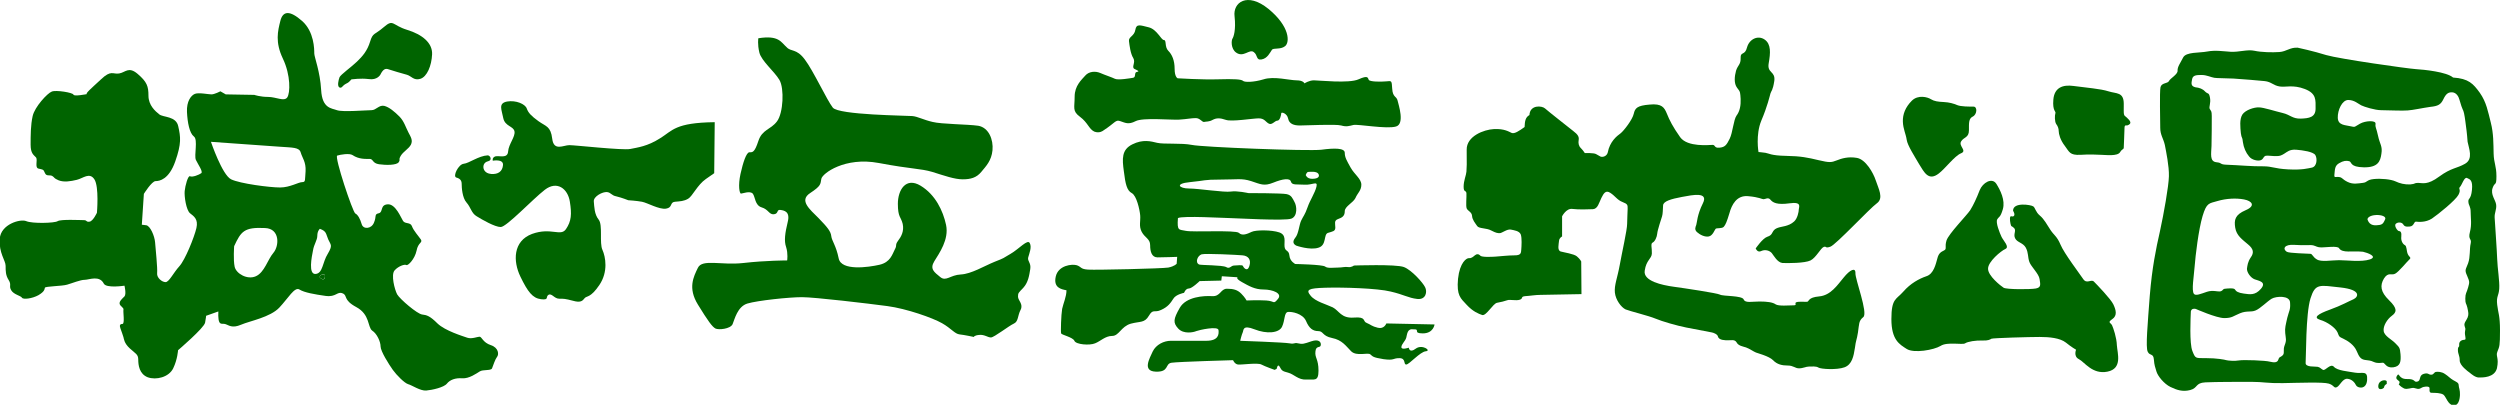
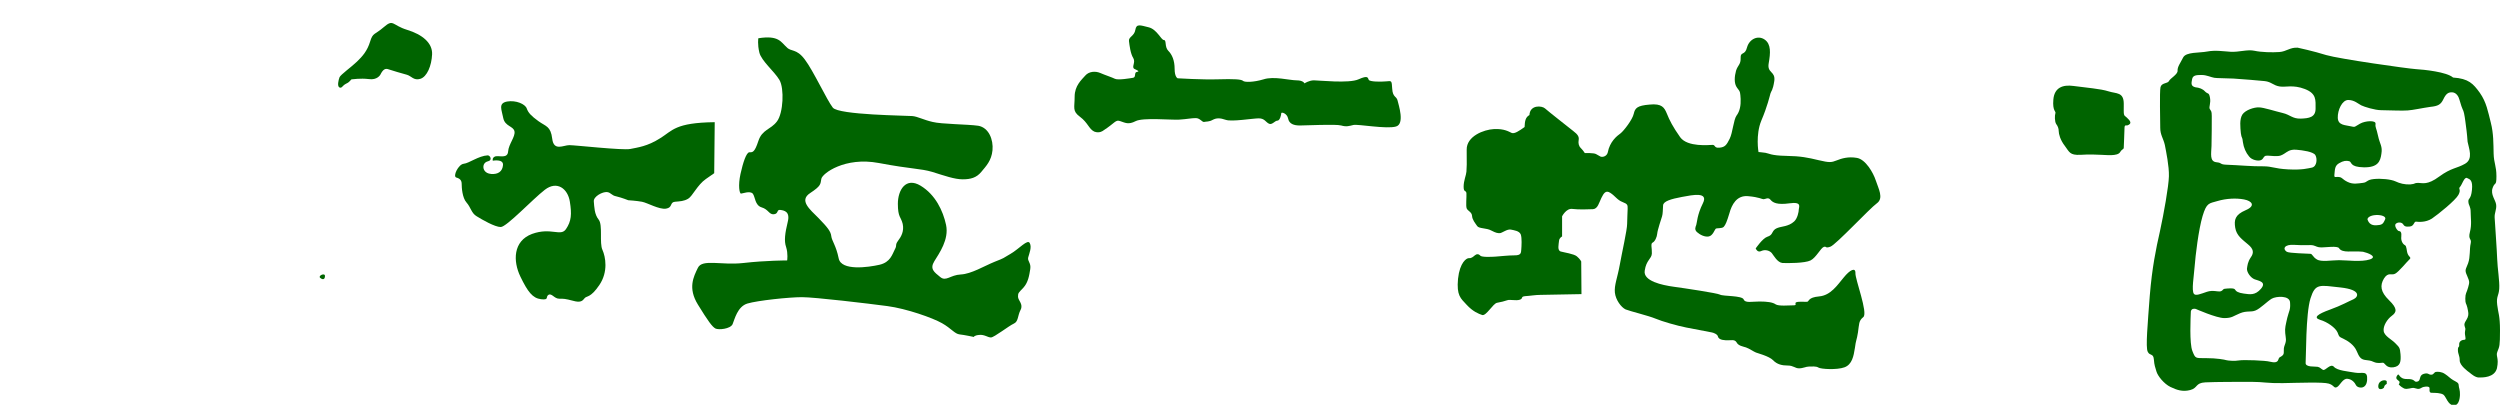
<svg xmlns="http://www.w3.org/2000/svg" version="1.1" id="レイヤー_1" x="0px" y="0px" width="980.1px" height="158.7px" viewBox="0 0 980.1 158.7" style="enable-background:new 0 0 980.1 158.7;" xml:space="preserve">
  <style type="text/css">
	.st0{fill:#006400;}
	.st1{fill:none;}
</style>
  <g>
    <path class="st0" d="M280.2,47.9l-0.2,20c0,0,0,0-3.3,2.3c-3.3,2.3-5.2,6.7-6.9,7.7c-1.7,1-3.1,1-5.2,1.2c-2.1,0.2-0.8,2.3-3.5,2.7   c-2.7,0.4-7.3-2.3-9.4-2.7c-2.1-0.4-5.4-0.6-5.4-0.6s-2.5-1-4.6-1.5c-2.1-0.4-2.1-1.5-3.7-1.7c-1.7-0.2-5.4,1.7-5.2,3.7   c0.2,2.1,0.2,5,1.9,7.1c1.7,2.1,0.2,9.2,1.5,11.9c1.2,2.7,2.3,8.5-1.2,13.7c-3.5,5.2-5,4.2-5.8,5.2c-0.8,1-1.5,1.9-4.6,1   c-3.1-0.8-3.5-0.8-5.4-0.8c-1.9,0-2.9-2.3-4.2-1.5c-1.2,0.8,0.4,2.1-2.9,1.7s-5.2-2.9-8.1-8.9c-2.9-6-2.9-13.9,4.6-16.7   c7.5-2.7,11.2,1.2,13.3-1.9c2.1-3.1,2.3-5.8,1.5-10.8c-0.8-5-5-8.3-9.8-4.6c-4.8,3.7-15,14.6-17.3,14.6c-2.3,0-7.3-2.9-9.4-4.2   c-2.1-1.2-2.3-3.5-4-5.4c-1.7-1.9-1.9-6-1.9-7.3s-0.6-2.1-2.1-2.5c-1.5-0.4,0.8-5.2,2.9-5.4c2.1-0.2,5.8-3.1,9.4-3.3   c1,0,1.9,1.9,0.2,2.3c-1.7,0.4-1.9,1.7-1.9,2.3c0,0.6,0.4,2.5,3.1,2.7c2.7,0.2,4.4-1,4.6-3.5c0.2-2.5-4-1.7-4-1.7s-0.4-1.2,1-1.7   c1.5-0.4,4.8,1,5-1.9c0.2-2.9,2.9-5.8,2.5-7.9c-0.4-2.1-3.7-1.9-4.4-5.2c-0.6-3.3-2.1-5.8,1.5-6.5c3.5-0.6,7.1,1,7.7,2.7   c0.6,1.7,1.7,2.9,4.6,5c2.9,2.1,4.8,1.9,5.4,6.9c0.6,5,4.4,2.5,6.7,2.5s21,2.1,23.9,1.5c2.9-0.6,6.7-1,11.7-4.2   C263.7,51.2,264.6,48.1,280.2,47.9z" />
    <path class="st0" d="M297.3,15c0,0-0.4,2.3,0.4,5.6c0.8,3.3,6,7.5,7.9,10.8c1.9,3.3,1.5,12.9-1,16.2c-2.5,3.3-5.8,3.1-7.3,7.7   c-1.5,4.6-2.3,4.4-3.5,4.4c-1.2,0-2.5,4-3.5,8.5c-1,4.6-0.4,7.7,0.2,7.7c0.6,0,3.5-1.2,4.6,0c1,1.2,0.8,4.6,3.5,5.4   c2.7,0.8,2.9,2.9,4.8,2.7c1.9-0.2,1-1.9,2.5-1.7c1.5,0.2,4,0.6,2.9,4.8c-1,4.2-1.5,7.3-0.6,9.8c0.8,2.5,0.4,5.2,0.4,5.2   s-8.3,0-17.1,1c-8.7,1-16.2-1.7-17.9,1.9c-1.7,3.5-4,7.9,0,14.4c4,6.5,5.6,8.7,6.9,9.4c1.2,0.6,5.8,0.2,6.7-1.7   c0.8-1.9,1.9-6.9,5.8-8.1c4-1.2,16.4-2.5,21.4-2.5c5,0,26,2.5,33.5,3.5c7.5,1,17.7,4.6,21.4,6.7s5,4.2,6.9,4.4c1.9,0.2,5.6,1,5.6,1   s0-0.6,2.1-0.8c2.1-0.2,3.3,1,4.6,1c1.2,0,7.1-4.6,8.9-5.4c1.9-0.8,1.5-3.1,2.7-5.4c1.2-2.3-1-3.7-1-5.2c0-1.5,0.2-1.5,2.1-3.5   c1.9-2.1,2.3-4.8,2.7-7.3c0.4-2.5-1.2-3.1-0.8-4.6c0.4-1.5,1.5-4,0.6-5.6c-0.8-1.7-4.2,2.3-7.5,4.2c-3.3,1.9-2.1,1.5-6.2,3.1   c-4.2,1.7-9.2,4.8-13.3,5c-4.2,0.2-5.8,2.9-8.1,1c-2.3-1.9-4.2-3.1-2.3-6.2c1.9-3.1,5.8-8.5,4.6-14.2c-1.2-5.6-4.2-11.9-10-15.4   c-5.8-3.5-8.9,1.7-8.9,7.1c0,5.4,1.2,5,1.9,7.9c0.6,2.9-0.6,5-1.9,6.7c-1.2,1.7-0.2,1.5-1.2,3.3c-1,1.9-1.7,5-6,6   c-4.4,1-15,2.5-16-2.5c-1-5-2.7-6.9-2.9-8.7c-0.2-1.9-1.5-3.5-5-7.1c-3.5-3.5-7.7-6.9-3.3-9.8c4.4-2.9,4-3.5,4.4-5.6   c0.4-2.1,9.2-8.7,22.5-6.2s16.2,2.1,21,3.5c4.8,1.5,8.7,2.9,11.9,2.9c3.1,0,5.4-0.6,7.3-2.9c1.9-2.3,4-4.4,4.4-8.5   c0.4-4.2-1.5-8.9-5.6-9.6c-4.2-0.6-14.4-0.6-17.9-1.5c-3.5-0.8-5.8-2.1-7.9-2.3s-28.9-0.4-31.2-3.3c-2.3-2.9-7.7-14.6-11-18.9   c-3.3-4.4-5.4-2.9-7.1-4.8C306.2,16.6,305.4,13.7,297.3,15z" />
    <g>
      <path class="st0" d="M432.5,51.2c4.8-3.1,4.8-4.4,6.7-3.7c1.9,0.6,3.1,1.5,6,0c2.9-1.5,13.9-0.4,17.1-0.6c3.1-0.2,4.8-0.6,6.5-0.6    c1.7,0,2.5,1.7,3.3,1.5c0.8-0.2,1.9,0,3.3-0.8c1.5-0.8,2.9-0.8,5.2,0c2.3,0.8,10.6-0.6,12.9-0.6s2.7,1.5,4,2.1    c1.2,0.6,2.3-1.2,3.3-1.2c1,0,1.5-2.3,1.5-2.9c0-0.6,2.3,0,2.7,2.1c0.4,2.1,2.3,2.7,4.6,2.7s14.2-0.6,16.2,0    c2.1,0.6,3.1,0.2,4.8-0.2s13.1,1.7,16.7,0.6c3.5-1,1-8.5,0.6-10.2c-0.4-1.7-1.9-1.2-2.1-4.6c-0.2-3.3-0.2-3.1-2.3-2.9    c-2.1,0.2-6.5,0.2-6.9-0.6c-0.4-0.8-0.2-1.9-4-0.2c-3.7,1.7-15.6,0.4-17.5,0.4c-1.9,0-3.7,1.2-3.7,1.2s-0.4-1.2-3.1-1.2    c-2.7,0-8.9-1.7-12.9-0.4c-4,1.2-7.5,1.2-8.1,0.6c-0.6-0.6-3.5-0.8-9.8-0.6c-6.2,0.2-15.8-0.4-15.8-0.4s-1.2-0.4-1.2-3.7    s-1-5.6-2.5-7.1c-1.5-1.5-0.6-4.2-1.7-4.2s-2.7-4.2-6-5c-3.3-0.8-4.8-1.5-5.2,1c-0.4,2.5-2.7,2.7-2.5,4.4c0.2,1.7,0.6,5,1.7,6.7    c1,1.7-0.8,3.5,0.4,4.2c1.2,0.6,2.3,1,1,1.2c-1.2,0.2-0.2,2.1-1.5,2.3c-1.2,0.2-5.8,1-7.1,0.4c-1.2-0.6-4-1.5-5.8-2.3    c-1.9-0.8-4.4-0.6-5.8,1c-1.5,1.7-4.2,4-4.2,8.3c0,4.4-1,5.6,2.1,7.9c3.1,2.3,3.5,4.8,5.6,5.8C431.1,52.4,432.5,51.2,432.5,51.2z" />
-       <path class="st0" d="M484.6,20.6c2.9,2.1,5.2-1.5,6.9-0.2c1.7,1.2,0.8,3.3,3.1,2.9c2.3-0.4,3.3-2.7,4-3.7c0.6-1,3.3,0,5.2-1.5    c1.9-1.5,1.9-7.7-6.5-14.6C488.9-3.3,483.3,1,484,6.4c0.6,5.4-0.4,8.1-0.8,8.7C482.7,15.8,482.5,19.1,484.6,20.6z" />
      <path class="st1" d="M514.3,70.1c2.1,0,3.1-0.6,2.5-1.9c-0.6-1.2-3.3-0.8-4-0.8c-0.6,0-1,1.2-1,1.2S512.3,70.1,514.3,70.1z" />
-       <path class="st0" d="M557.8,130.7c4.2,0,4.6-3.5,4.6-3.5l-18.9-0.4c0,0-0.8,2.3-3.3,1.7c-2.5-0.6-2.7-1.2-4.4-1.9    c-1.7-0.6,0-2.5-5-2.1c-5,0.4-5.8-2.7-8.3-4c-2.5-1.2-6.9-2.3-8.7-4.6c-1.9-2.3-1-2.9,5.8-3.1c6.9-0.2,20.4,0.2,25.6,1.5    c5.2,1.2,6.9,2.5,10.4,2.9c3.5,0.4,4-2.9,3.1-4.6c-0.8-1.7-5.2-6.7-8.3-7.9s-19.6-0.6-19.6-0.6s-1,0.8-2.3,0.6    c-1.2-0.2-2.3,0.2-4,0.2c-1.7,0-4,0.4-5-0.4c-1-0.8-11.7-1-11.7-1s-2.1-1-2.3-3.3c-0.2-2.3-1.7-1.5-1.9-3.5    c-0.2-2.1,0.8-4.6-2.1-5.6c-2.9-1-9.2-1-10.8-0.2c-1.7,0.8-3.7,1.7-5,0.4c-1.2-1.2-18.1-0.2-20.8-0.8c-2.7-0.6-3.5,0.2-3.1-5    c1.7-1,18.5,0,20.4,0c1.9,0,21.6,1.2,24.1,0.2c2.5-1,2.1-5,1.2-6.5c-0.8-1.5-1.2-2.7-3.1-3.1c-1.9-0.4-15-0.4-15-0.4    s-4.4-1-6.9-0.6c-2.5,0.4-12.7-1.2-16.4-1.2c-3.7,0-5.8-1.9,0.4-2.5c6.2-0.6,5.2-1,11.9-1c6.7,0,8.3-0.6,12.1,0.6    c3.7,1.2,5,2.1,8.7,0.6c3.7-1.5,6.5-1.9,6.9-0.4c0.4,1.5,2.3,1,5.4,1.2c3.1,0.2,5.2-1.7,4.6,0.8c-0.6,2.5-2.5,5.2-3.5,8.1    c-1,2.9-1.7,3.5-2.5,5.2c-0.8,1.7-1,5.2-2.3,6.7c-1.2,1.5-0.8,2.5,0.4,3.1c0,0,5.4,1.9,8.7,0.8c3.3-1,1.9-5.2,3.7-5.8    c1.9-0.6,2.9-0.6,2.9-2.1c0-1.5-0.6-2.7,1-3.3c1.7-0.6,2.7-1.2,2.7-3.1c0-1.9,3.3-3.3,4.2-5.2c0.8-1.9,2.3-2.9,2.3-5.2    c0-2.3-2.7-4-4.2-6.7c-1.5-2.7-2.3-4-2.3-5.8c0-1.9-4-1.9-9.2-1.2c-5.2,0.6-46.8-1-50.8-1.9c-4-0.8-11-0.2-13.5-0.8    c-2.5-0.6-5.6-1.5-9.8,0.6c-4.2,2.1-4,5.6-3.3,10.6c0.6,5,1.2,7.5,3.1,8.5c1.9,1,3.1,6.5,3.3,8.7c0.2,2.3-0.6,4.2,0.6,6.5    c1.2,2.3,3.3,2.7,3.3,5.2c0,2.5,0.6,4.8,2.9,4.8c2.3,0,7.7-0.2,7.7-0.2l-0.2,2.7c0,0-0.8,1-3.3,1.5c-2.5,0.4-28.3,1-31.4,0.8    c-3.1-0.2-2.5-1-4.4-1.7c-1.9-0.6-7.3,0-8.3,4.4c-1,4.4,2.1,5,4.2,5.4c0,2.5-1.2,5-1.7,7.3c-0.4,2.3-0.6,9-0.4,9.6    c0.2,0.6,4.6,1.5,5.2,2.9c0.6,1.5,6,1.9,8.1,1c2.1-0.8,4-2.9,6.7-2.9c2.7,0,3.5-3.7,7.3-4.8c3.7-1,5.4-0.2,7.1-3.1    c1.7-2.9,2.1-1,4.8-2.3c2.7-1.2,3.7-2.7,4.8-4.4c1-1.7,4.2-2.3,4.2-2.3s0.6-1.7,1.9-1.7c1.2,0,4.2-2.9,4.2-2.9l8.5-0.2l0.2-1.7    l6.2,0.4c0,0-1,0.4,1.7,1.9c2.7,1.5,5,2.9,8.5,2.9s7.5,1.5,5.6,3.7c-1.9,2.3-1.2,0.8-4.6,0.6c-3.3-0.2-7.7,0-7.7,0    s-0.6-1.2-2.1-2.7c-1.5-1.5-3.1-1.9-5.6-1.9c-2.5,0-2.5,3.1-5.8,2.9c-3.3-0.2-10.2,0.2-12.7,4.6c-2.5,4.4-2.7,5.8-0.6,8.1    c2.1,2.3,6,1.5,7.1,1c1-0.4,8.5-2.1,8.7-0.4c0.2,1.7,0,4.2-4.8,4.2s-11.2,0-13.9,0c-2.7,0-5.8,1.5-7.1,4.2    c-1.2,2.7-4.2,7.7,1.2,7.9c5.4,0.2,3.5-3.1,6.2-3.5c2.7-0.4,24.1-1,24.1-1s0.6,1.5,1.9,1.7c1.2,0.2,7.7-0.8,9.2,0    c1.5,0.8,5.2,2.1,5.2,2.1l0.8-0.4c0,0,0.4-2.3,1.2-0.8c0.8,1.5,1,1.7,3.3,2.3c2.3,0.6,4,2.9,7.1,2.7c3.1-0.2,4.8,1,4.8-3.5    c0-4.6-1.5-5-1.2-7.5c0.2-2.5,1.9-1.2,2.1-2.5c0.2-1.2-0.8-2.5-3.7-1.5c-2.9,1-3.5,1.2-5.2,0.8c-1.7-0.4-1.2,0.4-3.3,0    c-2.1-0.4-19.4-1-19.4-1s0.6-2.5,1-3.3c0.4-0.8-0.2-3.1,4.6-1.2c4.8,1.9,9.6,1.5,10.8-1c1.2-2.5,0.8-5.6,2.3-5.8    c1.5-0.2,5.8,0.6,7.1,3.5c1.2,2.9,2.7,4,4.8,4c2.1,0,1.5,1.9,5.4,2.7c4,0.8,5.4,3.1,7.5,5.2c2.1,2.1,6.5,0.4,7.5,1.2    c1,0.8,0.8,1.2,5.2,1.9c4.4,0.6,3.5-0.4,6.2-0.4c2.7,0,1.5,2.5,2.7,2.5c1.2,0,5.4-5,7.7-5.2c2.3-0.2-1.5-2.9-4-1    c-2.5,1.9-2.7-0.4-2.7-0.4s-2.9,1-2.9-0.2c0-1.2,1.5-2.3,1.9-3.7c0.4-1.5,0.4-3.7,2.9-3.3C557,129,553.7,130.7,557.8,130.7z     M512.9,67.4c0.6,0,3.3-0.4,4,0.8c0.6,1.2-0.4,1.9-2.5,1.9c-2.1,0-2.5-1.5-2.5-1.5S512.3,67.4,512.9,67.4z M489.8,104.3    c-0.8,2.5-2.3,0.6-2.5,0c-0.2-0.6-2.3-0.2-3.5-0.2s-1.7,1.5-3.1,0.6c-1.5-0.8-9.8-0.7-10.6-1c-1.7-0.8-0.6-3.5,1-4    c1.7-0.4,13.7,0.2,16,0.4C489.4,100.3,490.6,101.8,489.8,104.3z" />
    </g>
    <path class="st0" d="M627.5,61.4c0,0-0.9-0.5-1.8-1c-0.8-0.5-4.4-0.4-4.4-0.4s-0.7-1.1-1.6-2c-0.8-0.8-1-1.9-0.8-3.1   c0.2-1.2-0.2-2.1-2.2-3.6c-2-1.6-9.8-7.7-11-8.8c-1.2-1.1-5.9-1.5-6.1,2.6c-1.6,0.9-1.8,2.4-1.9,4.7c-2.1,1.5-4,2.8-5.1,2.3   c-1.1-0.5-2.9-1.7-6.9-1.5c-4,0.2-10.8,2.8-10.7,8.1c0.1,5.3,0,7.3-0.1,8.6c-0.1,1.4-1.1,3.5-1.1,5.9c0,2.4,1,1.2,1.1,2.6   c0.1,1.4-0.3,4.9,0.1,5.9c0.4,1,2,1.4,2.1,2.9c0.1,1.6,1.2,2.8,2,4c0.7,1.1,3.7,0.7,5.6,1.8c1.9,1,2.5,1,3.3,1   c0.8,0,2.9-1.7,4.3-1.4c1.4,0.3,3.3,0.5,3.9,1.9c0.5,1.4,0.3,4.6,0.2,5.9c-0.1,1.4-0.1,2.3-2.6,2.3c-2.5,0-5.9,0.4-7.5,0.5   c-1.6,0.1-5.4,0.3-6-0.4c-0.6-0.7-1.4-0.7-2.1-0.1c-0.7,0.6-1.4,1.2-2.3,1.1c-0.9-0.1-3.6,1.6-4.3,8.1c-0.6,6.6,1,7.6,3.4,10.2   c2.4,2.6,4.6,3.5,6.1,4c1.6,0.4,4.2-4.5,5.8-4.8c1.7-0.3,2.8-0.6,4-1c1.1-0.4,3.4,0.3,4.9-0.2c1.5-0.5,0.2-1.2,2.1-1.4   c1.9-0.1,4-0.5,6-0.5c2.1,0,16.1-0.3,16.1-0.3l-0.1-12.8c0,0-0.4-0.9-1.7-2c-1.2-1-4.9-1.5-6.3-1.9c-1.5-0.4-0.8-2.9-0.7-4.2   c0.1-1.2,1.2-1.7,1.2-1.7v-7.9c0,0,1.6-3.2,4-2.9c2.4,0.3,6.2,0.2,8.1,0.1c1.9-0.1,2.4-2.6,3.3-4.4s1.7-3.2,3.5-2   c1.9,1.2,2.7,2.8,4.8,3.6c2.1,0.8,2,1.2,2,2.7c0,1.5-0.2,3.6-0.2,5.9c0,2.3-2,11.1-2.9,16.1c-0.9,5-2.2,7.9-1.9,10.8   c0.3,2.9,2.5,5.8,4.2,6.6c1.7,0.7,9.1,2.5,11.7,3.6c2.6,1.1,8.5,2.8,12.1,3.5c3.5,0.7,9.2,1.8,9.9,1.9c0.7,0.1,2.3,0.7,2.5,1.6   c0.2,0.8,1,1.4,3.1,1.5c2.1,0.1,3.4-0.5,4.2,0.8c0.7,1.4,2.5,1.6,3.7,2c1.2,0.4,3.1,1.7,3.9,2c0.7,0.3,5.1,1.4,6.7,3   c1.6,1.7,3.6,2.1,5.8,2.1c2.2,0,2.8,1.1,4.4,1.1s2.7-0.7,3.9-0.7c1.1,0,2.8-0.2,3.7,0.4c0.9,0.6,7.2,1,10.2-0.1   c3-1.1,3.6-4.4,4.1-7.6c0.4-3.2,0.7-2.9,1.2-6.1c0.5-3.2,0.2-4.5,2.1-6c1.9-1.6-3.2-14.8-3.1-17.2c0.1-2.4-2.1-1.4-4.6,1.7   c-2.5,3-5.1,7-9.6,7.4c-4.5,0.4-3.9,2-4.7,2.1c-0.8,0.1-3.3-0.2-4.3,0.2c-0.9,0.4,0.6,1.2-1.1,1.2c-1.8,0-5.8,0.4-7-0.4   c-1.1-0.8-3.3-1.1-6.3-1.1c-3,0-5.6,0.7-6.2-0.8c-0.6-1.6-8.1-1.2-9.3-1.9c-1.1-0.6-13.8-2.5-18.2-3.1c-4.4-0.6-12-2.2-11.3-6.3   c0.6-4.2,2.7-4.6,2.8-6.7c0.1-2.1-0.6-3.9,0.3-4.3c0.9-0.4,1.7-2.2,1.8-3.5c0.1-1.4,1.6-5.8,1.9-6.8c0.3-0.9,0.3-2.7,0.4-4.3   c0.1-1.6,3.1-2.5,7.4-3.3c4.3-0.8,10.5-2.1,8.2,2.5c-2.3,4.6-2.3,7.7-2.6,8.5s-0.8,1.8,0.3,2.8c1.1,1,3,2,4.6,1.7   c1.6-0.3,2.3-2.6,2.7-3c0.4-0.4,2.5,0,3.2-0.8c0.7-0.8,1.2-2,2.2-5.3c0.9-3.3,2.8-7.1,7.3-6.7c4.5,0.4,5.4,1.2,6.1,1.2   c0.7,0,1.8-0.9,2.7,0.2c0.9,1.1,2.5,2.1,7.5,1.4c5-0.7,3.6,1.5,3.6,2.4c0,0.9-0.5,3.5-1.8,4.7c-1.2,1.1-2.4,1.5-3.5,1.8   c-1.1,0.3-3.4,0.5-4.4,1.6c-0.9,1-0.7,2-2.6,2.6c-1.9,0.6-4.6,4.6-4.6,4.6s0.7,1.8,2.2,1c1.5-0.7,3.2-0.2,4.1,0.8   c0.8,1,2.2,3.7,4.2,3.9c2,0.1,8.8,0.1,11-1c2.2-1.1,4-4.9,5.2-5.3c1.2-0.4,0.4,0.7,2.6-0.1c2.2-0.8,15.4-15,18.2-17   c2.8-2,0.6-5.8-0.4-8.9c-1-3.1-4-8.3-7.4-8.9c-3.4-0.6-6,0.2-8,1c-2,0.8-2.8,0.9-7-0.1c-4.2-1-6.9-1.6-12.8-1.7   c-5.9-0.1-6.8-1-8.1-1.2c-1.4-0.2-2.7-0.3-2.7-0.3s-1.2-6.7,1.1-12.3c2.4-5.6,3.3-9.7,3.6-10.7c0.3-1,0.9-1,1.5-4.9   c0.5-3.9-2.9-2.9-2.2-6.9c0.7-4,1-7.5-1.6-9.3c-2.6-1.8-6-0.2-6.9,3.1c-0.8,3.3-2.6,1.5-2.5,4.1c0.1,2.6-1.1,2.8-1.8,5   c-0.6,2.2-0.9,5,0.4,6.7c1.4,1.7,1.2,1.9,1.4,4.4c0.1,2.5-0.3,4.8-1.6,6.5c-1.2,1.7-1.5,6.7-2.7,9.1c-1.2,2.4-1.8,3.3-4,3.5   c-2.2,0.2-1.5-1.1-2.7-1.1c-1.2,0-9.8,1-12.7-3c-2.9-4.1-4.2-6.7-5.2-9.2c-1-2.4-1.9-4.1-6.8-3.6c-4.9,0.4-5.7,1.4-6.2,3.6   c-0.5,2.3-3.9,6.7-5.2,7.7c-1.4,1-4.2,3.2-5,7.5C629.9,61.3,628.3,61.7,627.5,61.4z" />
    <g>
-       <path class="st0" d="M786.2,97.6c1.7-0.8-0.7-3.1-1.5-4.7c-0.8-1.7-2.4-5.7-1.7-6.9c0.7-1.2,1.2-0.6,2.2-4c1-3.5-1-7.5-2.6-10    c-1.7-2.5-5.3-0.4-6.5,2.6c-1.2,3.1-2.4,5.7-3.7,7.8c-1.4,2.1-8.5,9.3-9.3,11.9c-0.8,2.6,0.3,3.3-1,3.9c-1.2,0.6-2.1,1.1-2.6,3.2    c-0.6,2.1-1.4,6-4.3,6.9c-2.9,1-6.2,2.8-9,6c-2.8,3.2-4.7,2.6-4.7,10.8s3.2,9.9,6,11.7c2.8,1.8,10.7,0.4,13.3-1.2    c2.6-1.7,8.6-0.3,9.6-1c1-0.7,4.3-1.2,6.7-1.1s3.1-0.4,3.6-0.7c0.6-0.3,15-0.7,18.9-0.7c3.9,0,8,0.4,10.3,2.2c2.2,1.8,4,2.8,4,2.8    s-1.1,2.6,1.1,3.7c2.2,1.1,5.3,6.1,11.2,4.9c6-1.2,3.9-7.2,3.7-10.3c-0.1-3.1-1.4-6.8-1.9-7.9c-0.6-1.1-1.9-1,0.1-2.4    c2.1-1.4,1.4-3.7,0.4-5.8c-1-2.1-6.5-7.8-7.6-8.9c-1.1-1.1-2.8,1.1-4.2-1c-1.4-2.1-7.5-10.1-8.9-13.5c-1.4-3.3-2.5-3.6-3.9-5.7    c-1.4-2.1-2.5-4.3-4.2-5.7c-1.7-1.4-1.8-3.1-2.6-3.6c-0.8-0.6-7.9-1.8-7.9,1.7c1.1,1.8,0.3,2.5-0.6,2.2c-0.8-0.3-0.7,1.5-0.4,2.9    c0.3,1.4,0.4,0.7,1.4,1.7c1,1-0.4,2.4,0.4,4c0.8,1.7,3.1,1.7,4.2,3.7c1.1,2.1,0.7,3.6,1.4,5.6c0.7,1.9,3.7,4.6,4,6.7    c0.3,2.1,0.7,3.3-1.5,3.7c-2.2,0.4-11.5,0.4-12.6-0.3c-1.1-0.7-6.2-4.7-6.1-7.5C779.4,102.6,784.4,98.4,786.2,97.6z" />
-       <path class="st0" d="M760.1,68c2.5-1.9,6.2-6.9,8.7-7.9c2.5-1-1-2.8,0-4.6c1-1.8,3.1-1.4,3.1-4.4s-0.1-4.6,1.5-5.4    c1.7-0.8,1.9-3.9,0.3-3.9c-1.7,0-5,0-6.4-0.6c-1.4-0.6-3.1-1.1-5.3-1.2c-2.2-0.1-3.7-0.3-5-1.1c-1.2-0.8-5-1.9-7.5,0.6    c-2.5,2.5-3.6,5.3-3.5,8.2c0.1,2.9,1.2,4.9,1.5,7.1c0.3,2.2,3.1,6.5,4.9,9.6C754.3,67.4,756,71.2,760.1,68z" />
      <path class="st0" d="M831.2,59.6c0.7-1.2,1.4-1,1.4-1.7c0-0.7,0.3-6.7,0.3-7.9c0-1.2,1-0.8,1-0.8c2.2-0.7,1.2-1.9-0.1-3.1    c-1.4-1.1-1.2-0.7-1.2-5.4s-2.9-3.9-6-4.9s-8.6-1.4-13.7-2.1c-4.3-0.6-7.5,0.7-7.9,5.3c-0.4,4.6,1.1,4.6,0.8,5.4    c-0.3,0.8-0.3,3.3,0.3,4.2c0.6,0.8,1,1.7,1,2.8c0,1.1,0.6,3.5,2.4,5.8c1.8,2.4,1.9,3.7,6.1,3.5c4.2-0.3,6.4,0,8.2,0    C825.4,60.7,830.2,61.4,831.2,59.6z" />
    </g>
    <g>
      <path class="st0" d="M979.1,137.8c0.8-2,1-2.2,1-8.2c0-6-0.7-6.7-1.1-10.1c-0.4-3.4,0.6-3.4,0.8-6.3c0.2-2.9-0.7-8.2-0.8-11.6    c-0.1-3.3-0.9-14.4-1-16.3s0.8-3.1,0.6-5c-0.2-1.9-2.3-4-1.4-6.6c0.9-2.6,1.5-0.5,1.5-4.6c0-4.1-1-5.1-1.1-8.9    c-0.1-3.9,0-7.8-1.1-12.1c-1.1-4.3-1.7-8-4.3-11.7c-2.6-3.6-4.4-5.6-10.5-6c-2.5-2.2-11.3-3.1-14.6-3.3c-3.2-0.2-30-4-35.1-5.5    c-5.1-1.6-11.2-2.9-11.2-2.9c-3-0.2-4.4,1.5-7.2,1.7s-7.1,0.1-9.8-0.5c-2.7-0.6-6.1,0.6-9.3,0.4c-3.1-0.2-6-0.7-9.2-0.1    c-3.1,0.6-8.2,0.1-9.4,2.3c-1.1,2.2-2.3,3.7-2.2,5.2c0.1,1.5-2.9,3-3.4,4.1c-0.5,1-2.9,0.6-3.3,2.4c-0.4,1.8-0.1,13.1-0.1,15.9    c0,2.8,1.2,4.1,1.8,6.7c0.5,2.6,1.7,8.3,1.6,12.3c-0.1,4-2,14.6-3.5,21.5c-1.6,7-3.1,14.4-4,25.3c-0.8,10.9-1.7,20.3-0.8,22    c0.8,1.7,2.2,0.5,2.4,3c0.2,2.5,0.5,2.9,1,4.7c0.5,1.8,3,4.9,5.5,6.1c2.5,1.2,4.8,2,7.8,1.2s1.9-2.8,5.9-3    c4.1-0.2,13.4-0.2,18.1-0.2c4.7,0,6.1,0.6,12.2,0.5c6-0.1,15.9-0.5,18.1,0.2s1.9,1.9,3.1,1.4c1.2-0.5,2.3-3.5,4.2-3.3    c1.9,0.2,2.9,1.6,3.4,2.6c0.5,1,4,1.9,4.3-2.1c0.3-4-1.9-2.4-4.7-2.9c-2.8-0.5-7-0.8-8.3-2.3c-1.4-1.5-3.4,1.7-4.3,1.2    c-0.8-0.4-1.1-1-2.1-1.2c-0.9-0.2-4.9,0.3-4.7-1.6c0.2-1.9,0-19.1,1.9-25.2c1.9-6,3.5-5.2,11.8-4.3c8.2,0.9,7,3.7,5.1,4.6    c-1.9,0.8-4.6,2.4-9.3,4.1c-4.7,1.7-6.7,3.1-3.8,4c2.8,0.8,6,3.1,6.8,4.9c0.7,1.8,0.6,1.7,2.3,2.5c1.7,0.8,4.2,2.4,5.2,4.8    c1,2.4,1.6,3.2,3.2,3.5c1.7,0.3,2,0.1,3.5,0.8c1.6,0.7,2.8,0.3,3.6,0.3c0.8,0,1.2,2.2,4.1,1.8c2.8-0.4,3-2.3,2.8-5.1    c-0.2-2.8-0.6-2.8-2-4.3c-1.4-1.5-4.3-2.8-4.6-4.8c-0.3-2,1.4-4.7,3.2-6c1.9-1.4,2.3-2.8-1.1-6.1c-3.4-3.3-3.6-5.8-2-8.5    c1.7-2.7,3-1.1,4.4-1.9c1.4-0.7,4.7-4.8,5.6-5.6c0.9-0.8-0.2-0.9-0.7-2.2c-0.5-1.2-0.3-3-1.1-3.4c-0.8-0.4-1.6-1.7-1.4-3.3    c0.2-1.7-0.3-2.2-0.9-2.2c-0.6,0-2.1-2.2-1.2-2.9c0.8-0.7,2.3-0.6,2.8,0.2c0.5,0.8,1,1.1,2.7,0.9c1.7-0.2,1.5-2,2.4-1.9    c0.9,0.1,3.7,0.4,6.2-1.2c2.5-1.7,9.2-7.1,10.4-9.3c1.2-2.2-0.2-2.3,0.6-3.1c0.8-0.8,1.7-4.1,2.8-3.5c1.1,0.5,2.3,0.8,1.9,4.7    c-0.4,3.9-1.5,3-1.4,4.6s0.9,1.7,0.9,4.1c0,2.4,0.5,4.7-0.3,7.8c-0.8,3.1,0.8,2.4,0.3,4.5c-0.5,2.1-0.1,5.2-1,7.7    c-0.9,2.5-1.5,2.5-0.4,4.9c1,2.4,1,2.4,0.4,4.6c-0.6,2.2-1.1,2.2-1.1,4.4c0,2.2,0.4,1.7,0.8,3.5c0.4,1.9,0.6,2.6,0.1,3.9    c-0.5,1.2-1.5,2.1-1.2,3.2c0.2,1.1,0.5,0.7,0.2,2.2c-0.3,1.5,0.7,3.3-0.2,3.3c-0.9,0-2.2,0.5-2.1,1.9c0.1,1.4-0.5,0.4-0.5,2.1    c0,1.7,0.7,2.1,0.7,4.1c0,2,3.2,4.3,3.9,4.8c0.6,0.5,2.2,1.9,3.6,1.9c1.5,0,6.1,0.1,7.1-3.6C979.8,140.1,978.3,139.7,979.1,137.8z     M859.4,31c0.3-1.6,1.9-1.6,3.8-1.6c1.9,0,3.6,0.9,4.9,1.1c1.3,0.2,3.3,0.1,7.5,0.3c4.2,0.3,9.6,0.7,12.3,1    c2.6,0.3,3.3,1.7,5.8,2.1c2.4,0.4,5.2-0.8,9.9,1c4.6,1.8,4.2,4.3,4.2,7.7c0,3.4-2.6,3.8-5.8,3.9c-3.3,0.1-4.1-1.5-7.1-2.2    s-7.5-2.2-9.3-2.2c-1.8-0.1-5.3,1-6.5,2.8c-1.2,1.9-0.8,5-0.6,7.3c0.3,2.3,0.6,1.2,0.8,3.5c0.3,2.2,1.2,4.2,2.4,5.6    c1.1,1.5,3.6,1.9,4.6,1.5c1-0.4,0.9-1,1.5-1.5c0.6-0.5,1.6-0.2,3.9-0.1c2.3,0.1,2.9-0.4,3.9-1c1-0.6,2-1.7,4.6-1.5    c2.6,0.2,6.7,0.8,7.5,2.1c0.8,1.3,0.7,4.4-1.3,4.9c-1.6,0.3-3.8,1-9.4,0.7c-5.6-0.3-6-1.2-9.8-1.2c-3.8,0.1-10.4-0.5-13.9-0.6    c-3.5-0.1-1.7-0.7-4.4-1c-2.7-0.3-2-3.3-1.9-6.4c0.1-3.1,0.1-9.6,0.1-11.7s-0.3-1.9-0.8-2.8c-0.4-0.8,0.5-2.2,0.1-4.4    c-0.4-2.2-0.8-1.3-1.9-2.4c-1-1.1-2.2-1.5-3.9-1.7C858.8,33.7,859.1,32.6,859.4,31z M876.3,89.3c0.5,3.1,2.8,4.6,5,6.5    c2.2,1.8,2.4,3.3,1.1,5.1c-1.2,1.8-1.3,3.1-1.5,4.4c-0.1,1.4,1.4,3.6,3,4.2c1.6,0.6,4.8,1,2.5,3.7c-2.3,2.7-4.4,2.2-6.7,1.9    c-2.3-0.3-3.1-0.9-3.5-1.6c-0.4-0.7-2.9-0.4-3.9-0.3c-1,0.1-0.6,0.6-1.7,1c-1.1,0.3-3-0.6-5.4,0.2c-2.4,0.8-4.4,1.7-5.1,0.8    c-1-1.3,0-6.9,0.3-10.9c0.3-4,1.5-14.2,3.1-19.6c1.6-5.3,2.5-4.9,5.9-5.9c3.4-1,7.3-1.2,10.4-0.6c3.1,0.6,4.6,2.5,0.6,4.2    C876.2,84.2,875.8,86.2,876.3,89.3z M896.7,124.6c-0.6,2.8-1,3.9-0.8,6c0.2,2.1,0.6,2.7-0.2,4.7c-0.8,2,0.1,3.1-0.8,4    c-0.9,0.9-1.3,0.4-1.7,1.7c-0.4,1.2-1.6,1.2-3.3,0.8c-1.7-0.5-10.5-0.8-12.1-0.5c-1.6,0.3-4.4,0.1-5-0.1c-0.6-0.2-3.7-0.8-8-0.8    c-4.2,0-4.1,0.2-5.3-2.8c-1.2-3-0.7-13-0.6-15.5c0.2-1,1-1.2,1.9-1c0,0,8.1,3.6,11.2,3.6c3.1,0,3.5-0.8,6.2-1.9    c2.7-1.1,4.2-0.3,6.1-1.1c1.9-0.8,4.6-3.6,6.3-4.6c1.7-1,7.2-1.4,7.2,1.6C898,121.5,897.4,121.8,896.7,124.6z M929.1,101.7    c-3.3,1.1-9.2,0.3-12.1,0.3c-2.9,0-7,0.8-8.7-0.3c-1.7-1-1.7-2.2-2.6-2.2c-0.9-0.1-8.3-0.2-9.2-0.8c-1.7-1.1-1-3,3-2.7    c4,0.3,6.2-0.1,7.4,0.2c1.2,0.3,1.5,0.8,3.2,0.8c1.7,0,6.3-0.7,6.9,0.3c0.6,1,2,1.3,3.6,1.3s4-0.1,5.8,0.1    C928.2,99.1,932.3,100.6,929.1,101.7z M932.8,88.2c-1.5,0.2-3.7,0.5-4.6-2c-0.3-0.8,1-1.8,3.3-1.9c2.2-0.1,4,0.6,3.6,1.6    C934.6,87,934.3,88,932.8,88.2z M966.4,64.2c-3.3,1.9-5.3,1.5-10.1,5c-4.7,3.5-6.6,2.5-8.3,2.5c-1.7,0-0.8,0.4-3.1,0.6    c-2.2,0.1-4.1-0.4-5.8-1.2c-1.7-0.8-5.6-1.2-8.5-0.9c-2.9,0.3-2.4,1.3-4.3,1.5c-1.9,0.2-3.8,0.7-6-0.4c-2.2-1.1-1.9-1.7-3.3-1.9    c-1.5-0.2-2,0.6-1.8-1.2c0.2-1.8,0.1-3.2,1.8-4.2c1.7-1,2.8-1.1,4-0.8c1.1,0.3,0.1,2.3,5.7,2.4c5.5,0.1,6.5-2.3,6.9-5.3    c0.5-3-0.6-3.7-1.3-7c-0.7-3.3-1.2-3.4-1-4.8c0.2-1.4-4-1.2-6.1,0c-2.2,1.2-1.7,1.5-3.7,1c-2-0.5-4.9-0.3-5-3.3    c-0.1-3,1.7-7,4.1-7s3.9,1.5,5.1,2.1c1.2,0.6,5.4,1.9,7.8,1.9c2.4,0,8.5,0.3,10.4,0.1c1.9-0.1,6-1,8.9-1.4c3-0.3,4.1-0.9,5.1-3    c1-2.1,1.9-2.8,3.5-2.7c1.6,0.1,2.5,1.7,2.8,2.9c1.3,4.6,1.4,3.5,1.8,5.3c0.4,1.8,0.7,4.7,1,6.9s0.1,1.4,0.4,4.3    C967.9,58.2,969.7,62.3,966.4,64.2z" />
      <path class="st0" d="M932.4,151.1c0.3-2.3,3.3-2.4,3.3-1.5c0,0.9,0,0.9,0,0.9s-1,0.5-1,1.2S932.1,153.5,932.4,151.1z" />
      <path class="st0" d="M940.4,150.7c0,0,0.6-0.7,0.2-1.2c-0.4-0.5-1.8-0.9-0.8-2.3c0.9-1.4,0.4,1.5,3.9,1.4c3.4-0.1,2.5,1.4,4,1    c1.5-0.3,0.5-2.4,2.4-3c1.9-0.6,1.9,0.3,3,0.3c1.1,0,1.1-1,1.9-1.1c0.7-0.1,2.2-0.1,3.5,0.8c1.4,0.9,2,1.7,3.2,2.4    c1.2,0.7,2.2,1,2.2,2c0,0.9,0.6,1.9,0.5,3.9c-0.1,2-0.7,4.3-2.7,4c-2-0.3-2.7-3.2-3.7-4.1c-1-0.8-3.4-0.8-4.7-0.8    s-0.6-1.6-0.9-2.1c-0.3-0.5-2.1-0.5-3.2,0.2c-1.1,0.7-1.8,0.2-2.8,0c-1-0.2-2.6,0.7-3.9,0.2C941.1,151.6,940.4,150.7,940.4,150.7z    " />
    </g>
    <g>
-       <path class="st0" d="M192.4,135.3c-3.1-1-3.5-3.3-4.4-3.3c-0.8,0-3.1,1-4.8,0.4c-1.7-0.6-8.7-2.7-11.7-5.6c-2.9-2.9-4.2-3.3-6-3.5    c-1.9-0.2-8.7-6-9.8-7.9c-1-1.9-2.5-7.7-1-9.4c1.5-1.7,4-2.5,4.6-2.1c0.6,0.4,3.3-2.3,4-5.6c0.6-3.3,2.5-3.1,1.7-4.4    c-0.8-1.2-2.9-3.5-3.5-5.2c-0.6-1.7-2.7-0.8-3.5-2.1c-0.8-1.2-2.9-6.7-6-6.5c-3.1,0.2-1.7,3.1-3.5,3.5c-1.9,0.4-0.8,1.2-1.9,3.7    c-1,2.5-4.2,2.7-4.8,0.6c-0.6-2.1-1.5-3.7-2.5-4.2c-1-0.4-8.3-22.3-7.1-22.7c1.2-0.4,4.8-1,6-0.2c2.5,1.7,5.2,1.5,6.7,1.5    c1.5,0,1,1.7,3.7,2.1c2.7,0.4,6.9,0.4,7.7-0.8c0.8-1.2-0.2-0.8,0.8-2.5c1-1.7,3.1-2.7,4-4.4c0.8-1.7,0-2.9-1-4.8    c-1-1.9-1.7-4.4-3.5-6.2c-1.9-1.9-4-3.7-6-4.2c-2.1-0.4-3.1,1.7-5,1.7c-1.9,0-11.4,0.8-13.5,0c-2.1-0.8-5.8-0.6-6.2-7.9    c-0.4-7.3-2.7-12.9-2.7-14.4s0-8.5-4.8-12.7c-4.8-4.2-7.5-4-8.5,0c-1,4-2.1,8.3,1,14.8c3.1,6.5,2.9,13.5,1.7,15.2    c-1.2,1.7-4.4-0.2-7.5-0.2c-3.1,0-5.4-0.8-5.4-0.8L88.5,37l-2.1-1.2c0,0-2.3,1.2-3.5,1.2c-1.2,0-5-0.8-6.5-0.2    c-1.5,0.6-3.3,2.9-3.1,7.1c0.2,4.2,1,8.3,2.7,9.6c1.7,1.2,0,7.5,0.8,9.2c0.8,1.7,2.9,4.6,2.1,5.2c-0.8,0.6-3.5,1.7-4.4,1.2    c-0.8-0.4-1.9,3.7-2.1,5.8c-0.2,2.1,0.6,7.5,2.1,8.7c1.5,1.2,3.3,2.3,2.5,5.8c-0.8,3.5-4.4,12.5-6.7,15c-2.3,2.5-4,6.2-5.4,6.2    s-3.5-1.7-3.3-3.5c0.2-1.9-0.6-9.6-0.8-12.1c-0.2-2.5-1.9-6.5-3.5-6.7c-1.7-0.2-1.7-0.2-1.7-0.2l0.8-12.1c0,0,3.1-5,4.6-5    c1.5,0,5.2-0.6,7.7-7.7c2.5-7.1,2.1-9.6,1.2-13.7c-0.8-4.2-6-3.5-7.5-4.8c-1.5-1.2-4.2-3.5-4.2-7.3c0-3.7-0.6-5.4-4.2-8.5    s-4.8-0.6-7.3-0.2c-2.5,0.4-3.1-1.5-7.1,2.3c-4,3.7-6,5.4-5.6,5.8c0,0-5,1-5.2,0.2c-0.2-0.8-6.9-1.9-8.5-1.2    c-1.7,0.6-6.7,6-7.5,9.6c-0.8,3.5-0.8,7.7-0.8,11.2s1.2,4,2.1,5c0.8,1-0.6,4,1,4.4c1.7,0.4,1.9,0.2,2.5,1.7    c0.6,1.5,1.9,0.6,2.9,1.2c1,0.6,0.4,0.8,2.5,1.7c2.1,0.8,4.6,0.4,7.1-0.2c2.5-0.6,5-3.1,6.9-0.2c1.9,2.9,1,13.1,1,13.1    s-1.5,3.3-2.9,3.5c-1.5,0.2-0.8-0.6-2.3-0.6c-1.5,0-8.9-0.4-10.2,0.4c-1.2,0.8-10,1-12.3,0c-2.3-1-10,1.2-10.4,6.9    c-0.4,5.6,2.3,8.5,2.3,10.6c0,2.1,0,3.7,1.2,5.6c1.2,1.9,0,2.3,1,4c1,1.7,3.7,2.1,4.2,2.9c0.4,0.8,4,0.4,6.5-1    c2.5-1.5,2.3-2.3,2.5-2.9c0.2-0.6,6.7-0.6,8.7-1.2c2.1-0.6,5.2-1.9,6.9-1.9c1.7,0,5.8-1.9,7.5,1.5c1,1.9,8.1,0.8,8.1,0.8    s0.8,3.3,0,4.2c-0.8,0.8-2.1,1.9-1.9,2.9c0.2,1,1.7,1.5,1.5,2.3c-0.2,0.8,0.6,5.6-0.4,5.6c-1,0-1.2,0.6-0.8,1.7    c0.4,1,1,2.9,1.2,3.5c0.2,0.6,0.2,2.3,2.5,4.4c2.3,2.1,3.3,2.3,3.3,4.4s0.4,5.6,3.7,6.9c3.3,1.2,8.3,0,10-3.5    c1.7-3.5,1.9-7.1,1.9-7.1s10.2-8.7,10.6-10.8c0.4-2.1,0.4-2.7,0.4-2.7l4.8-1.7c0,0-0.2,3.1,0.4,4.2c0.6,1,1.2,0.4,2.5,0.8    c1.2,0.4,2.5,1.7,6,0.2c3.5-1.5,11.4-2.9,15-6.7c3.5-3.7,6-8.3,7.9-7.1c1.9,1.2,6,1.9,10.2,2.5c4.2,0.6,4.6-1.9,6.7-1    c2.1,0.8,0,2.5,5.4,5.4c5.4,2.9,4.4,7.9,6.2,9.2c1.9,1.2,3.3,4.4,3.3,6.2c0,1.9,3.3,7.1,4.8,9.2c1.5,2.1,4.6,5.2,6,5.6    c1.5,0.4,4.8,2.7,7.1,2.5c2.3-0.2,6.9-1.2,8.1-2.7c1.2-1.5,3.3-2.3,6-2.1c2.7,0.2,5.6-1.9,6.9-2.7c1.2-0.8,4.4-0.2,4.8-1.2    c0.4-1,1.2-3.5,1.9-4.4C195.7,139,195.5,136.3,192.4,135.3z M107.2,99.1c-2.3,2.7-3.5,7.7-6.9,9.2c-3.3,1.5-7.7-1-8.3-3.7    c-0.6-2.7-0.2-8.1-0.2-8.1c2.7-5.8,3.9-7.5,12.1-7.1C109.8,89.6,109.5,96.4,107.2,99.1z M118.5,71.4c-1.5,0-4.8,2.1-8.7,2.1    c-4,0-15.7-1.5-19.2-3.2c-3.5-1.7-7.9-14.7-7.9-14.7s21.3,1.5,26.7,1.9s7.9,0.2,8.5,2.3c0.6,2.1,2.1,3.7,1.9,7.3    C119.5,70.5,119.9,71.4,118.5,71.4z M125.5,108.9c-0.9-0.8,1.9-2.2,1.9-0.7C127.4,109.7,126.6,109.9,125.5,108.9z M128.5,99.5    c-2.1,3.3-1.9,7.7-4.8,7.9c-2.9,0.2-1.5-6.7-1-9.2c0.4-2.5,1.7-4,1.7-5.8c0-1.9,1-2.7,1-2.7c2.7,1,2.3,1.9,3.3,4.2    C129.7,96.1,130.5,96.1,128.5,99.5z" />
      <path class="st0" d="M125.5,108.9c1,0.9,1.9,0.7,1.9-0.7C127.4,106.8,124.6,108.1,125.5,108.9z" />
      <path class="st0" d="M149.1,29.3c1.1-2.2,2-2.6,3.3-2.1c1.4,0.5,5.3,1.6,7.1,2.1c1.8,0.5,2.7,2.4,5.3,1.6c2.6-0.8,4.4-5.1,4.6-9.6    s-3.9-7.8-9.8-9.6c-5.9-1.8-5.3-4.4-9.1-1.1c-3.7,3.2-4.3,2.1-5.4,5.7c-1.1,3.6-2.9,5.7-5.2,7.9c-2.3,2.2-6.3,5-6.8,6.1    c-0.4,1.1-1,3.5,0,4c1,0.4,1-0.7,2.6-1.5c1.6-0.7,1.8-1.7,2.2-1.7c0.4,0,3.3-0.5,6.7-0.1C147.9,31.5,149.1,29.3,149.1,29.3z" />
    </g>
  </g>
</svg>